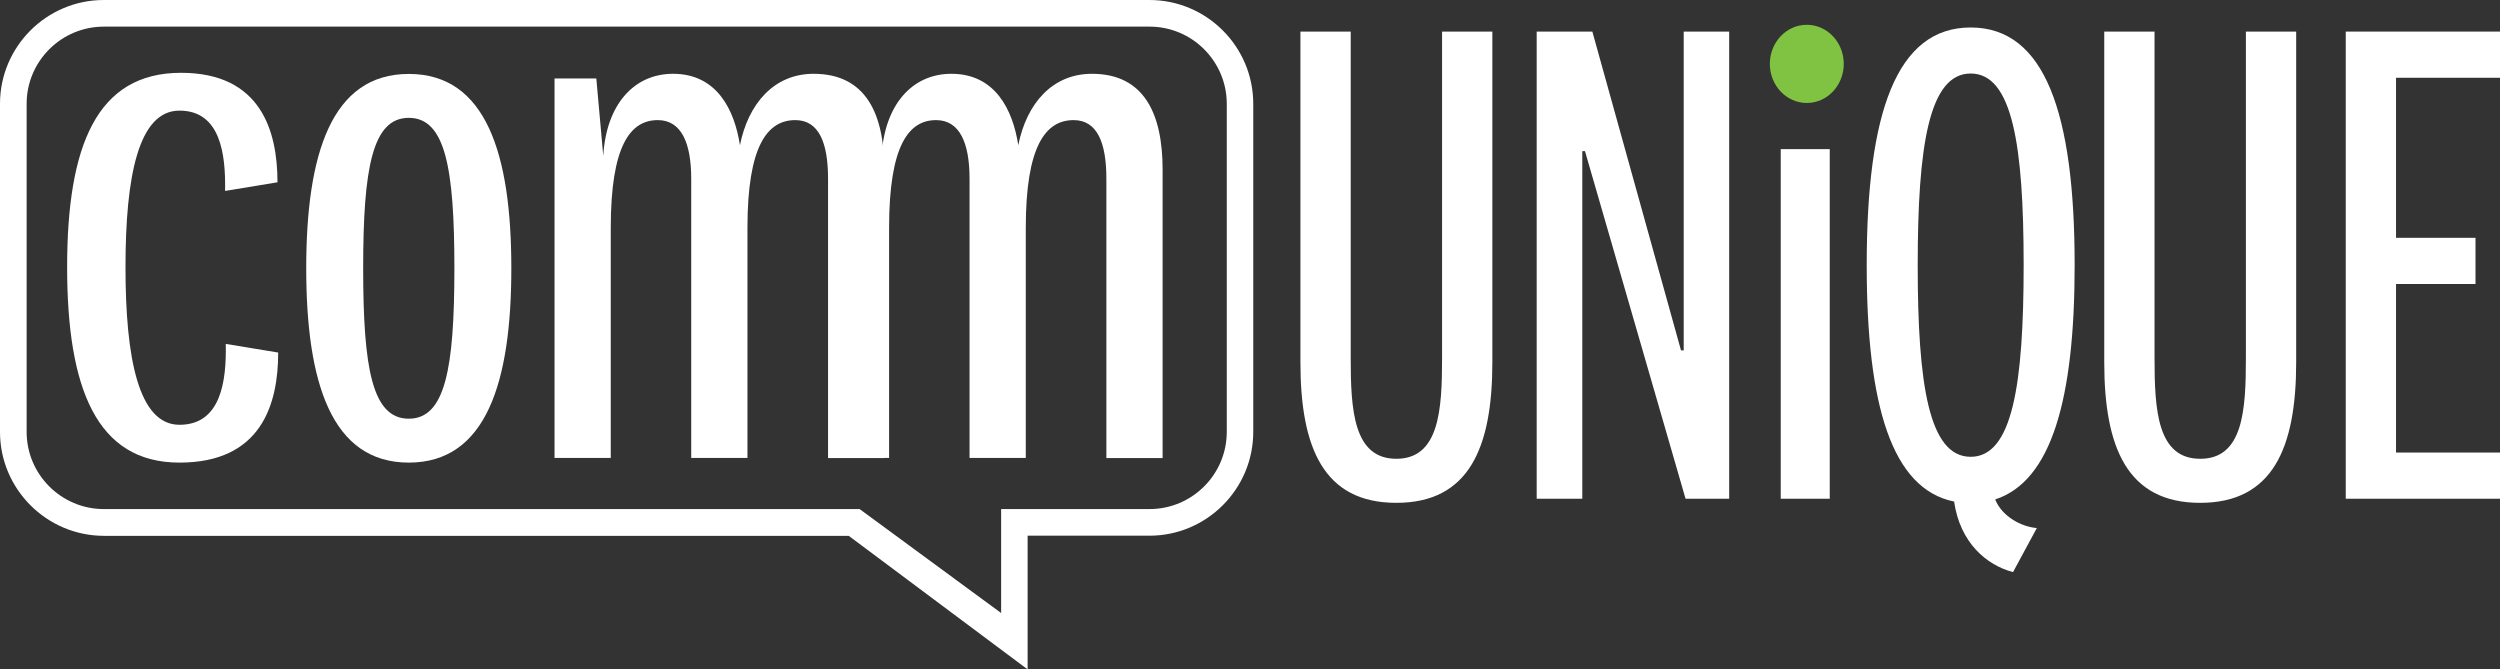
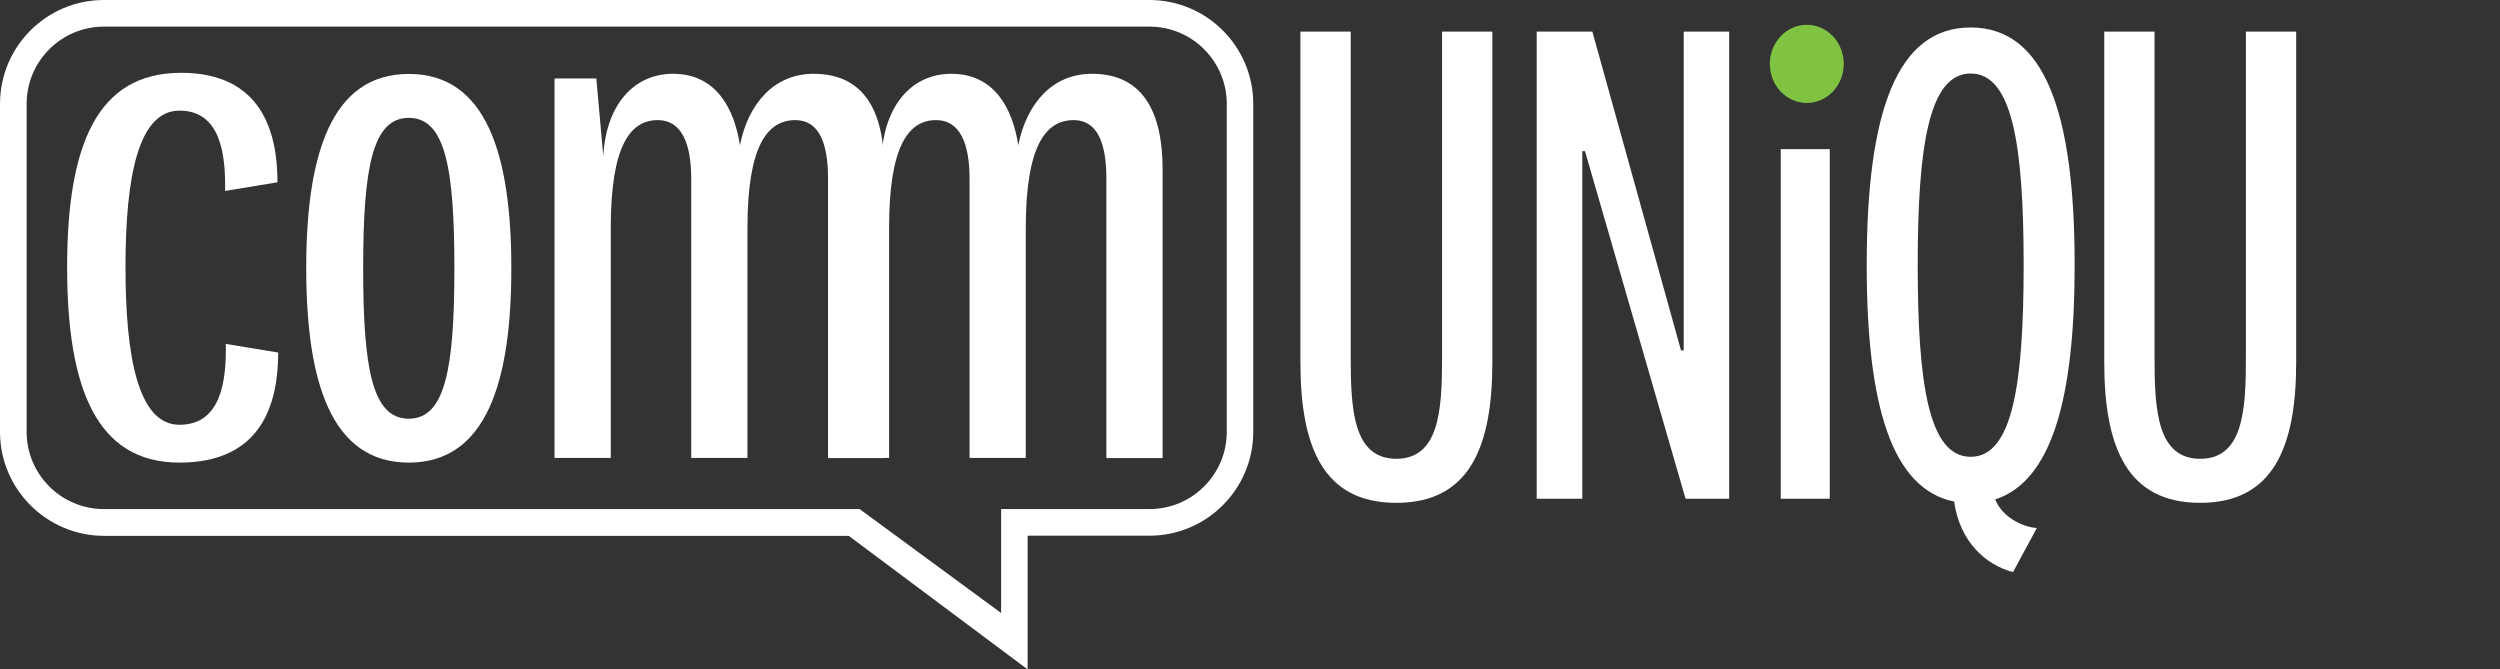
<svg xmlns="http://www.w3.org/2000/svg" version="1.1" id="Layer_1" x="0px" y="0px" viewBox="0 0 176.5 47.26" style="enable-background:new 0 0 176.5 47.26;" xml:space="preserve">
  <rect x="0" y="0" width="176.5" height="47.26" fill="#333333" stroke="none" />
  <style type="text/css">
	.st0{fill:#FFFFFF;}
	.st1{fill:#80C242;}
</style>
  <path class="st0" d="M12.78,5.14c5.63,0,6.81,4.09,6.81,7.73l-3.7,0.61c0.05-2.59-0.32-5.67-3.22-5.67c-2.9,0-3.81,4.65-3.81,11.05  s0.91,11.13,3.81,11.13c2.95,0,3.32-3.12,3.27-5.71l3.7,0.61c0,3.64-1.18,7.77-6.97,7.77c-5.84,0-7.93-5.22-7.93-13.8  S6.83,5.14,12.78,5.14z" />
  <path class="st0" d="M28.86,32.66c-5.47,0-7.24-5.68-7.24-13.72c0-8.04,1.77-13.72,7.24-13.72s7.24,5.68,7.24,13.72  C36.1,26.98,34.33,32.66,28.86,32.66z M28.86,8.32c-2.57,0-3.22,3.54-3.22,10.62s0.64,10.62,3.22,10.62c2.57,0,3.22-3.54,3.22-10.62  S31.44,8.32,28.86,8.32z" />
  <path class="st0" d="M57.44,5.21c3.7,0,4.99,2.84,4.99,6.76v20.37h-3.97V12.61c0-2.52-0.64-4.13-2.31-4.13  c-1.98,0-3.38,1.82-3.38,7.61v16.24h-3.97V12.61c0-2.52-0.7-4.13-2.36-4.13c-1.93,0-3.32,1.77-3.32,7.61v16.24h-3.97V5.54h2.95  L42.59,11c0.21-3.59,2.14-5.79,4.93-5.79c3.11,0,4.34,2.57,4.72,5.04C52.83,7.31,54.65,5.21,57.44,5.21z" />
  <path class="st0" d="M62.24,11c0.21-3.59,2.14-5.79,4.93-5.79c3.11,0,4.34,2.57,4.72,5.04c0.59-2.95,2.41-5.04,5.2-5.04  c3.7,0,4.99,2.84,4.99,6.76v20.37h-3.97V12.61c0-2.52-0.64-4.13-2.31-4.13c-1.98,0-3.38,1.82-3.38,7.61v16.24h-3.97V12.61  c0-2.52-0.7-4.13-2.36-4.13c-1.93,0-3.32,1.77-3.32,7.61v16.24H62.1" />
  <path class="st0" d="M101.81,25.29V2.23h3.55v23.35c0,6.02-1.64,9.92-6.78,9.92s-6.77-3.9-6.77-9.92V2.23h3.55v23.05  c0,3.65,0.19,7.11,3.22,7.11S101.81,28.94,101.81,25.29z" />
  <path class="st0" d="M118.86,2.23h3.22v32.98H119l-7.1-24.54h-0.19v24.54h-3.22V2.23h3.93l6.26,22.51h0.19V2.23z" />
  <path class="st0" d="M127.41,6.92c-1.45,0-2.29-1.09-2.29-2.47s0.84-2.47,2.29-2.47c1.45,0,2.29,1.09,2.29,2.47  S128.86,6.92,127.41,6.92z M129.18,10.53v24.68h-3.46V10.53H129.18z" />
  <path class="st0" d="M137.96,35.41c-4.39-0.89-6.17-6.76-6.17-16.69c0-10.76,2.1-16.78,7.34-16.78c5.23,0,7.34,6.02,7.34,16.78  c0,9.48-1.64,15.25-5.61,16.54c0.47,1.18,1.82,1.93,2.94,2.02l-1.68,3.11C140.25,39.9,138.38,38.32,137.96,35.41z M135.39,18.72  c0,8.44,0.79,13.53,3.74,13.53c2.94,0,3.74-5.08,3.74-13.53c0-8.44-0.79-13.53-3.74-13.53C136.19,5.19,135.39,10.28,135.39,18.72z" />
  <path class="st0" d="M158.56,25.29V2.23h3.55v23.35c0,6.02-1.64,9.92-6.78,9.92c-5.14,0-6.77-3.9-6.77-9.92V2.23h3.55v23.05  c0,3.65,0.19,7.11,3.22,7.11C158.37,32.4,158.56,28.94,158.56,25.29z" />
-   <path class="st0" d="M176.5,35.21h-10.89V2.23h10.89v3.26h-7.34v11.3h5.61v3.26h-5.61v11.9h7.34V35.21z" />
  <g>
    <path class="st0" d="M72.55,47.26l-12.63-9.43H7.33C3.29,37.82,0,34.53,0,30.49V7.33C0,3.29,3.29,0,7.33,0h73.82   c4.04,0,7.33,3.29,7.33,7.33v23.16c0,4.04-3.29,7.33-7.33,7.33h-8.6V47.26z M7.33,1.88c-3,0-5.45,2.44-5.45,5.45v23.16   c0,3,2.44,5.45,5.45,5.45h53.36l9.99,7.34v-7.34h10.48c3,0,5.45-2.44,5.45-5.45V7.33c0-3-2.44-5.45-5.45-5.45H7.33z" />
  </g>
  <ellipse class="st1" cx="127.56" cy="4.51" rx="2.61" ry="2.76" />
</svg>